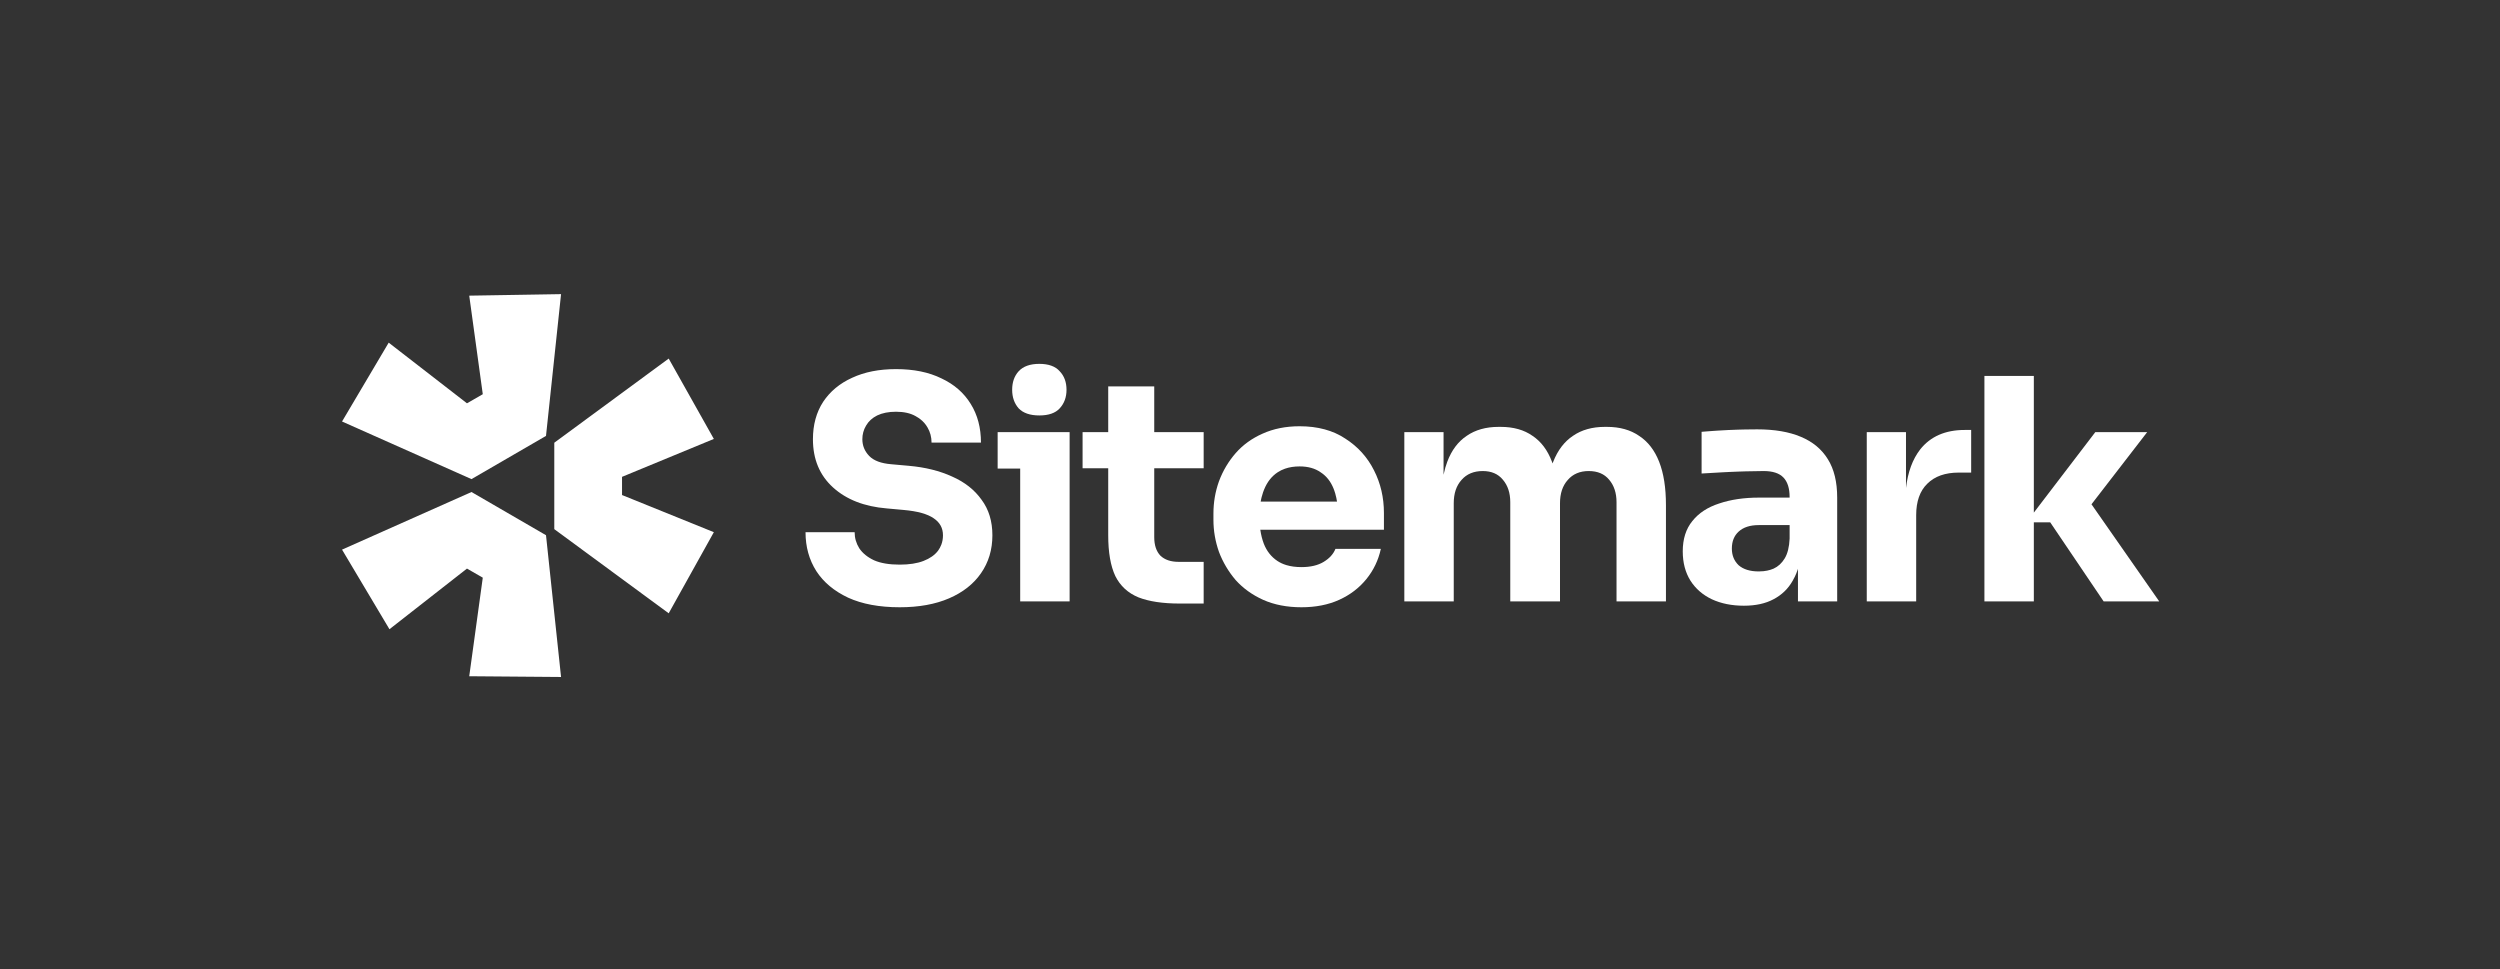
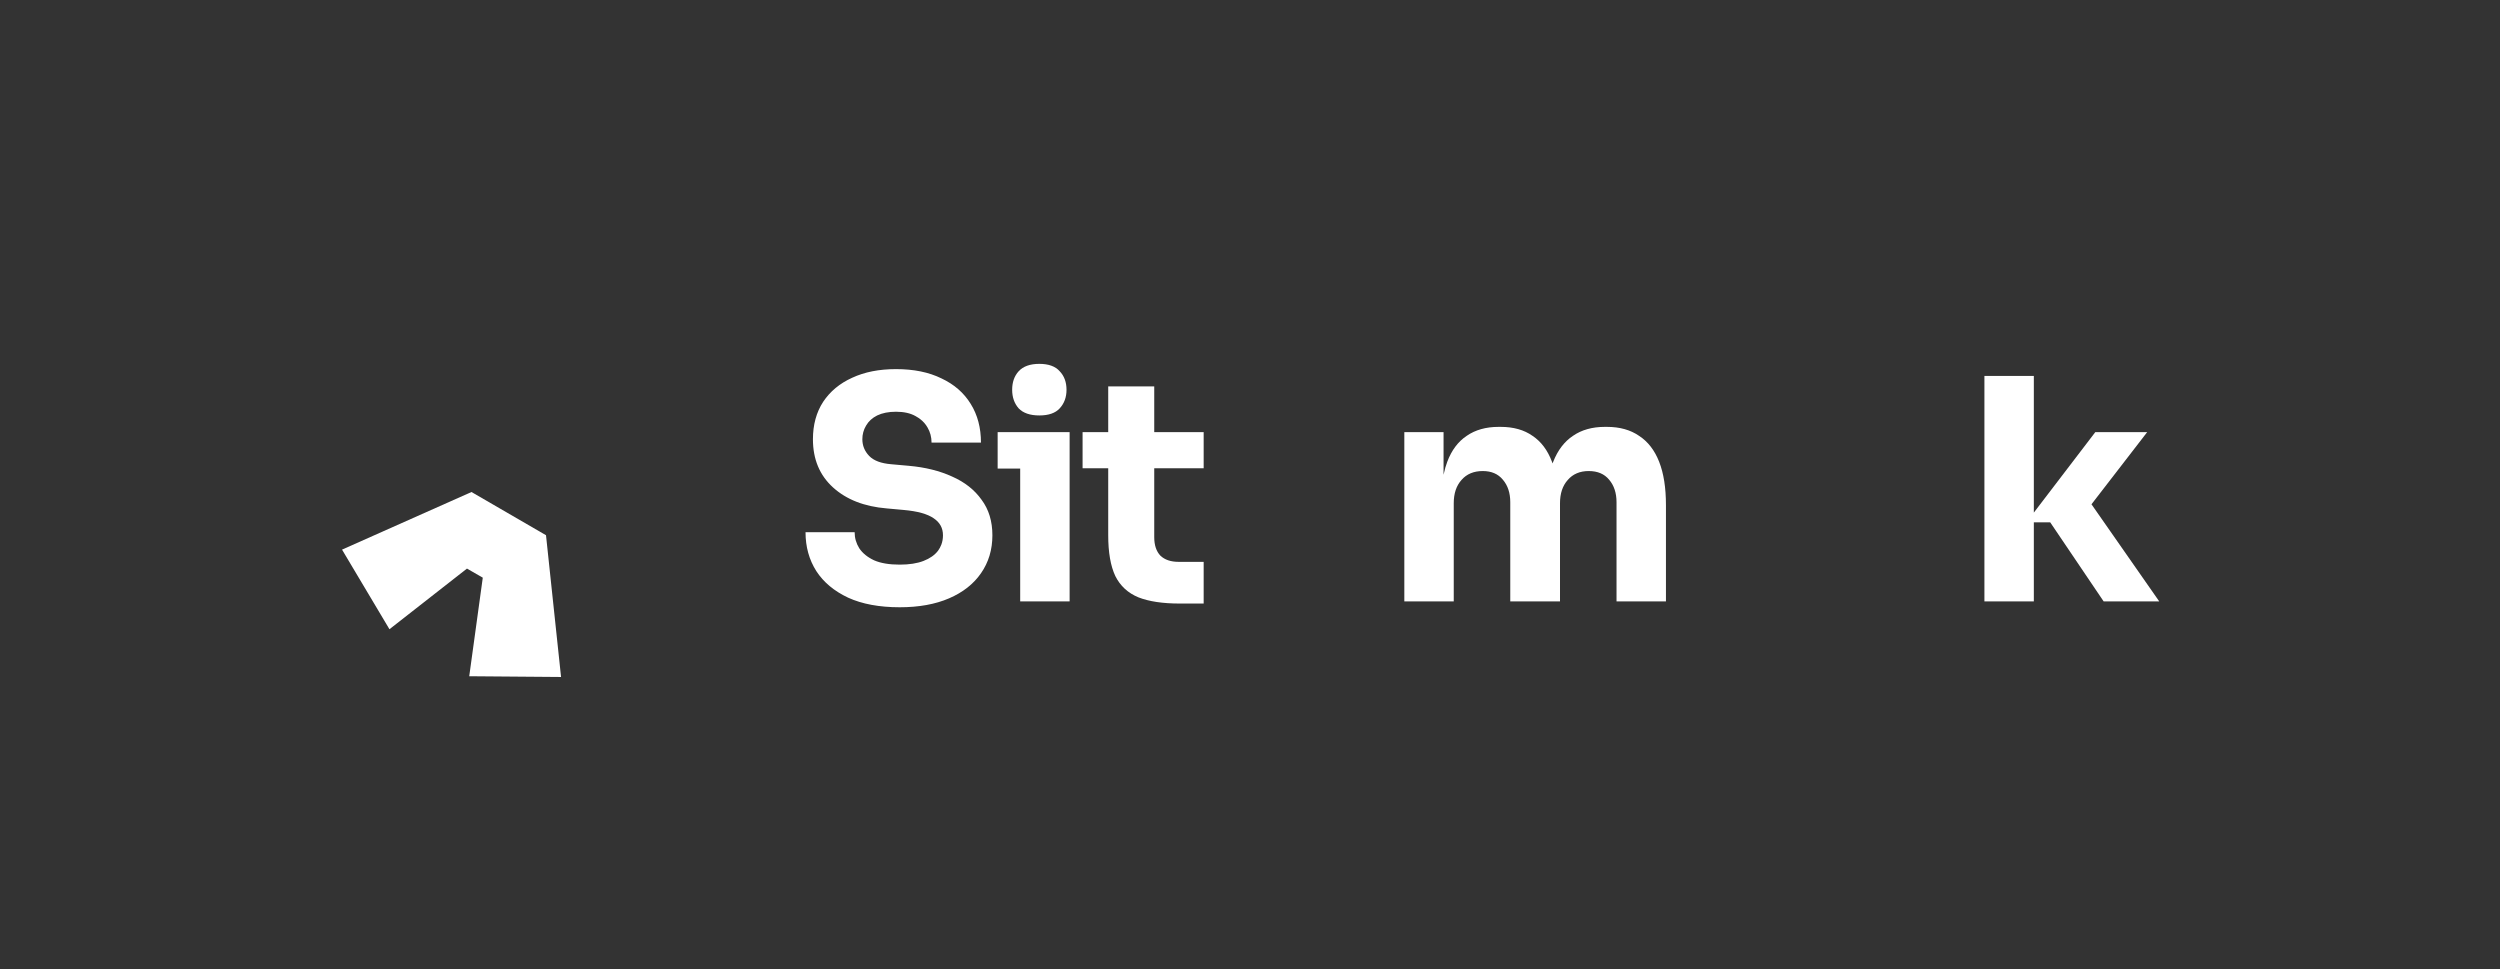
<svg xmlns="http://www.w3.org/2000/svg" width="490" height="190" viewBox="0 0 490 190" fill="none">
  <rect x="0" y="0" width="490" height="190" fill="#333333" stroke="none" />
  <path d="M67.039 107.727L92.412 96.434L107.017 104.903L109.967 132.69L91.97 132.542L94.625 113.225L91.527 111.441L76.333 123.329L67.039 107.727Z" fill="white" />
-   <path d="M108.641 103.714L131.064 120.208L139.915 104.308L121.917 97.027V93.461L139.915 86.031L131.064 70.28L108.641 86.774V103.714Z" fill="white" />
-   <path d="M107.017 85.437L109.967 57.65L91.97 57.948L94.625 77.265L91.527 79.048L76.185 67.16L67.039 82.614L92.412 93.907L107.017 85.437Z" fill="white" />
  <path d="M199.958 91.84V117.873H209.644V84.697H195.538V91.84H199.958Z" fill="white" />
  <path d="M199.655 80.035C200.543 80.963 201.895 81.427 203.711 81.427C205.528 81.427 206.859 80.963 207.706 80.035C208.595 79.066 209.038 77.856 209.038 76.403C209.038 74.909 208.595 73.698 207.706 72.77C206.859 71.802 205.528 71.317 203.711 71.317C201.895 71.317 200.543 71.802 199.655 72.77C198.808 73.698 198.384 74.909 198.384 76.403C198.384 77.856 198.808 79.066 199.655 80.035Z" fill="white" />
  <path d="M166.238 117.146C168.982 118.397 172.352 119.023 176.347 119.023C180.101 119.023 183.329 118.438 186.034 117.267C188.738 116.097 190.816 114.462 192.269 112.364C193.763 110.224 194.509 107.742 194.509 104.917C194.509 102.173 193.804 99.852 192.391 97.955C191.018 96.018 189.102 94.504 186.639 93.415C184.177 92.284 181.332 91.578 178.103 91.296L174.713 90.993C172.695 90.831 171.242 90.287 170.354 89.358C169.466 88.43 169.022 87.34 169.022 86.089C169.022 85.12 169.265 84.233 169.748 83.425C170.233 82.578 170.959 81.912 171.928 81.427C172.937 80.943 174.168 80.701 175.621 80.701C177.154 80.701 178.426 80.983 179.435 81.549C179.657 81.668 179.868 81.796 180.066 81.931L180.114 81.965C180.188 82.016 180.261 82.069 180.332 82.123C180.945 82.591 181.433 83.147 181.796 83.789C182.32 84.677 182.584 85.665 182.584 86.755H192.269C192.269 83.849 191.603 81.327 190.272 79.188C188.94 77.008 187.023 75.333 184.521 74.163C182.058 72.952 179.092 72.346 175.621 72.346C172.311 72.346 169.446 72.912 167.024 74.042C164.603 75.132 162.706 76.706 161.334 78.764C160.001 80.822 159.335 83.264 159.335 86.089C159.335 90.004 160.648 93.152 163.271 95.534C165.894 97.915 169.406 99.287 173.805 99.65L177.135 99.953C179.838 100.195 181.796 100.74 183.007 101.587C184.217 102.394 184.823 103.504 184.823 104.917C184.823 105.566 184.717 106.175 184.504 106.744C184.346 107.166 184.13 107.566 183.855 107.944C183.208 108.792 182.26 109.457 181.009 109.942C179.758 110.426 178.204 110.668 176.347 110.668C174.289 110.668 172.614 110.386 171.323 109.821C170.031 109.215 169.063 108.428 168.416 107.46C167.811 106.491 167.509 105.442 167.509 104.312H157.883C157.883 107.177 158.589 109.72 160.001 111.94C161.414 114.119 163.493 115.855 166.238 117.146Z" fill="white" />
  <path d="M231.256 118.296C227.906 118.296 225.202 117.893 223.144 117.085C221.085 116.238 219.572 114.846 218.603 112.909C217.675 110.931 217.211 108.267 217.211 104.917V91.78H212.186V84.697H217.211V75.737H226.231V84.697H235.918V91.78H226.231V105.281C226.231 106.855 226.635 108.065 227.442 108.912C228.289 109.72 229.48 110.123 231.014 110.123H235.918V118.296H231.256Z" fill="white" />
-   <path fill-rule="evenodd" clip-rule="evenodd" d="M247.58 117.57C249.759 118.539 252.262 119.023 255.087 119.023C257.871 119.023 260.334 118.539 262.473 117.57C264.612 116.601 266.388 115.249 267.8 113.514C269.213 111.778 270.162 109.801 270.645 107.581H261.746C261.343 108.59 260.576 109.437 259.446 110.123C258.316 110.81 256.862 111.153 255.087 111.153C253.987 111.153 253.004 111.023 252.138 110.762C251.479 110.564 250.888 110.291 250.365 109.942C249.154 109.135 248.266 108.004 247.701 106.552C247.544 106.138 247.41 105.705 247.297 105.254C247.182 104.798 247.089 104.322 247.019 103.827H271.251V100.558C271.251 97.531 270.605 94.746 269.314 92.204C268.022 89.62 266.145 87.542 263.684 85.968C261.262 84.354 258.275 83.546 254.723 83.546C252.019 83.546 249.597 84.031 247.458 84.999C245.361 85.927 243.605 87.199 242.192 88.813C240.78 90.428 239.69 92.264 238.922 94.323C238.196 96.34 237.833 98.459 237.833 100.679V101.89C237.833 104.029 238.196 106.128 238.922 108.186C239.69 110.204 240.78 112.04 242.192 113.695C243.645 115.31 245.44 116.601 247.58 117.57ZM247.186 97.841C247.213 97.713 247.241 97.587 247.272 97.462C247.356 97.12 247.453 96.792 247.563 96.479C247.625 96.3 247.691 96.126 247.762 95.957C248.367 94.464 249.255 93.334 250.425 92.567C250.863 92.28 251.337 92.047 251.846 91.868C252.702 91.567 253.662 91.417 254.723 91.417C256.379 91.417 257.75 91.8 258.84 92.567C259.97 93.293 260.818 94.363 261.383 95.775C261.429 95.889 261.472 96.005 261.514 96.123C261.581 96.31 261.643 96.502 261.701 96.699C261.786 96.992 261.861 97.295 261.927 97.609C261.975 97.84 262.016 98.076 262.053 98.318H247.093C247.121 98.156 247.152 97.998 247.186 97.841Z" fill="white" />
  <path d="M275.248 117.873V84.697H282.937V93.052C283.041 92.556 283.16 92.079 283.293 91.622C283.407 91.237 283.529 90.865 283.663 90.508C284.511 88.248 285.782 86.553 287.477 85.423C289.172 84.253 291.25 83.668 293.713 83.668H294.136C296.639 83.668 298.717 84.253 300.372 85.423C302.067 86.553 303.339 88.248 304.186 90.508L304.253 90.679L304.31 90.835C304.348 90.725 304.388 90.616 304.428 90.508C305.316 88.248 306.608 86.553 308.303 85.423C309.998 84.253 312.077 83.668 314.539 83.668H314.963C317.464 83.668 319.563 84.253 321.258 85.423C322.994 86.553 324.306 88.248 325.193 90.508C326.081 92.769 326.526 95.594 326.526 98.984V117.873H316.839V98.439C316.839 96.623 316.355 95.15 315.386 94.02C314.458 92.89 313.126 92.325 311.391 92.325C309.655 92.325 308.283 92.91 307.274 94.081C306.265 95.21 305.76 96.724 305.76 98.621V117.873H296.013V98.439C296.013 96.623 295.529 95.15 294.56 94.02C293.632 92.89 292.32 92.325 290.626 92.325C288.849 92.325 287.457 92.91 286.448 94.081C285.439 95.21 284.934 96.724 284.934 98.621V117.873H275.248Z" fill="white" />
-   <path fill-rule="evenodd" clip-rule="evenodd" d="M352.4 111.48V117.873H360.088V97.531C360.088 94.464 359.483 91.962 358.272 90.024C357.061 88.046 355.286 86.573 352.945 85.605C350.645 84.636 347.799 84.152 344.409 84.152C343.674 84.152 342.907 84.16 342.107 84.176C341.635 84.185 341.15 84.198 340.655 84.212C339.323 84.253 338.031 84.313 336.781 84.394L335.825 84.458C335.334 84.493 334.873 84.526 334.439 84.56C334.113 84.586 333.804 84.611 333.512 84.636V92.809C334.763 92.728 336.155 92.647 337.689 92.567C338.118 92.545 338.543 92.524 338.965 92.504C339.575 92.476 340.176 92.451 340.771 92.43C341.241 92.413 341.707 92.398 342.169 92.385C343.621 92.345 344.792 92.325 345.68 92.325C347.456 92.325 348.747 92.748 349.555 93.596C350.362 94.444 350.765 95.715 350.765 97.41V97.531H344.772C341.826 97.531 339.223 97.915 336.962 98.681C334.702 99.408 332.946 100.558 331.696 102.132C330.444 103.666 329.819 105.644 329.819 108.065C329.819 110.285 330.323 112.202 331.332 113.817C332.341 115.391 333.733 116.601 335.509 117.449C337.326 118.296 339.425 118.72 341.805 118.72C344.106 118.72 346.043 118.296 347.618 117.449C349.232 116.601 350.483 115.391 351.371 113.817C351.527 113.551 351.673 113.276 351.809 112.99C352.001 112.586 352.172 112.161 352.323 111.715L352.4 111.48ZM350.765 105.583V102.919H344.711C343.016 102.919 341.705 103.343 340.777 104.191C339.889 104.998 339.444 106.108 339.444 107.52C339.444 108.185 339.555 108.79 339.776 109.334C339.999 109.88 340.332 110.365 340.777 110.79C341.705 111.597 343.016 112 344.711 112C345.034 112 345.346 111.984 345.647 111.953C345.893 111.927 346.132 111.89 346.363 111.843C346.807 111.753 347.226 111.624 347.618 111.455C348.506 111.052 349.232 110.386 349.796 109.457C350.362 108.529 350.685 107.238 350.765 105.583Z" fill="white" />
-   <path d="M365.885 117.873V84.697H373.574V95.647C373.942 92.521 374.871 90.001 376.359 88.087C378.377 85.544 381.282 84.273 385.077 84.273H386.348V92.627H383.926C381.263 92.627 379.204 93.354 377.751 94.807C376.298 96.219 375.571 98.278 375.571 100.982V117.873H365.885Z" fill="white" />
  <path d="M398.631 102.374H401.84L412.313 117.873H423.21L409.93 98.839L420.849 84.697H410.679L398.631 100.471V73.679H388.945V117.873H398.631V102.374Z" fill="white" />
</svg>